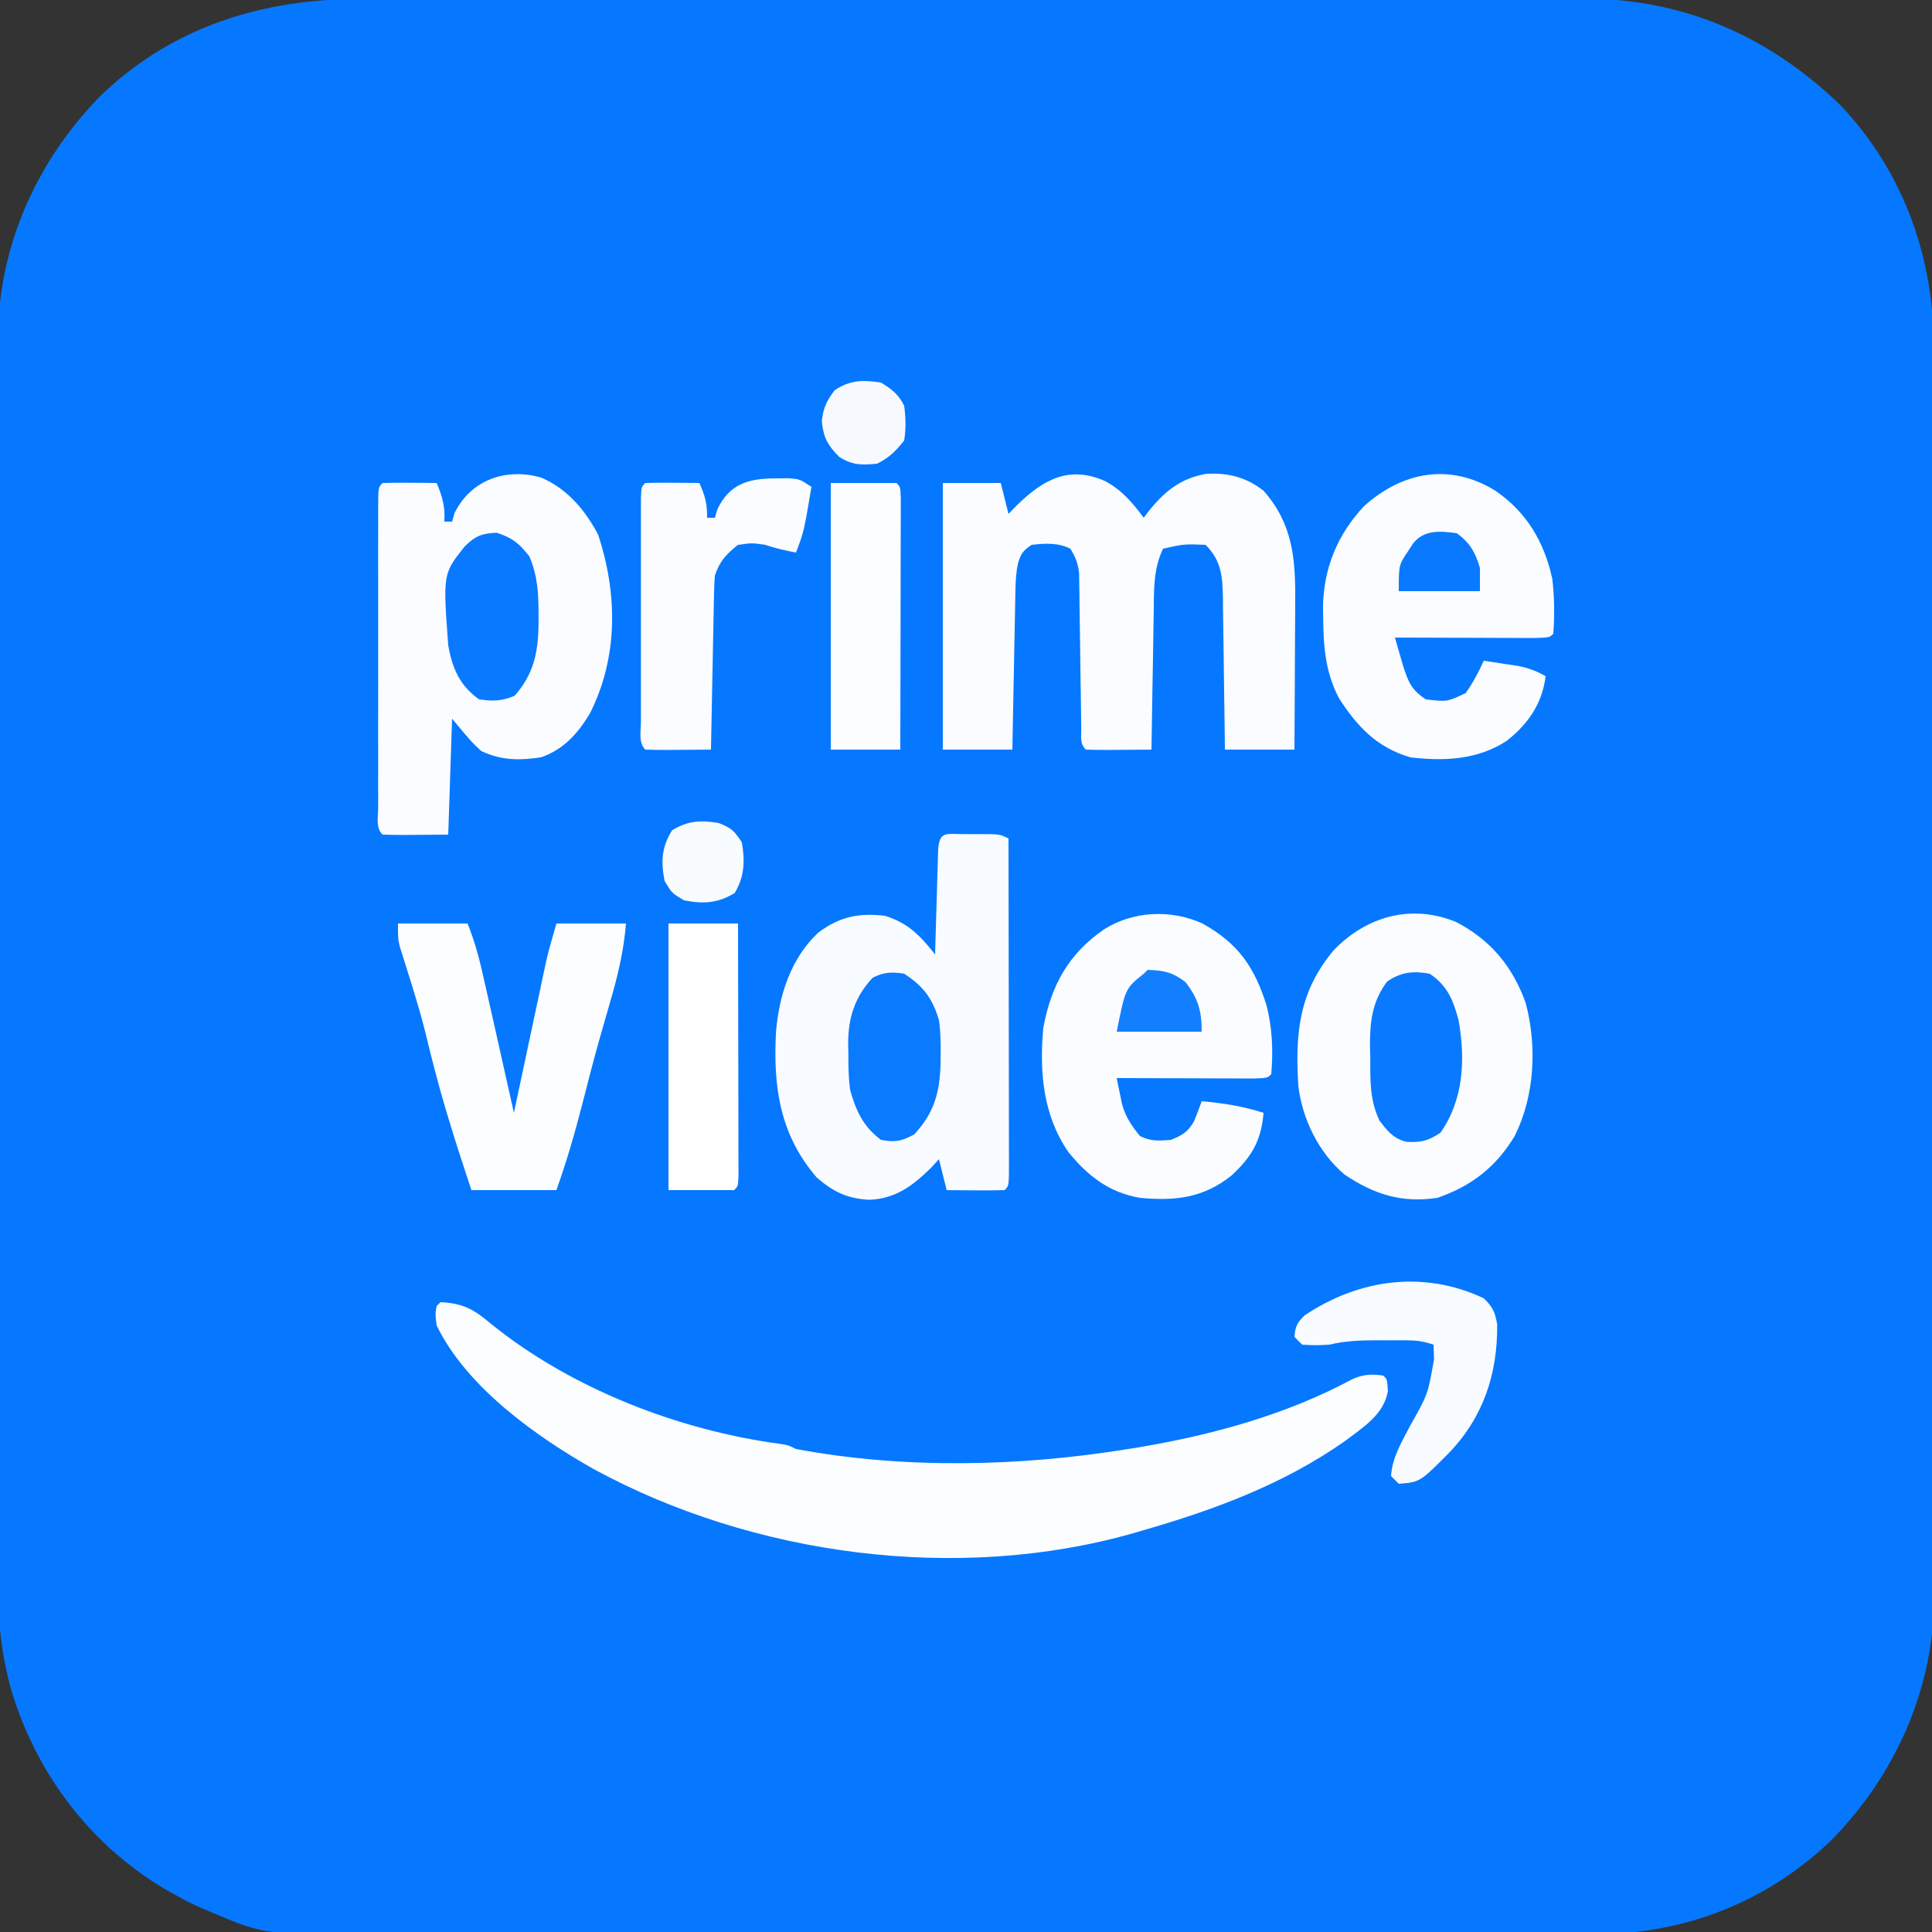
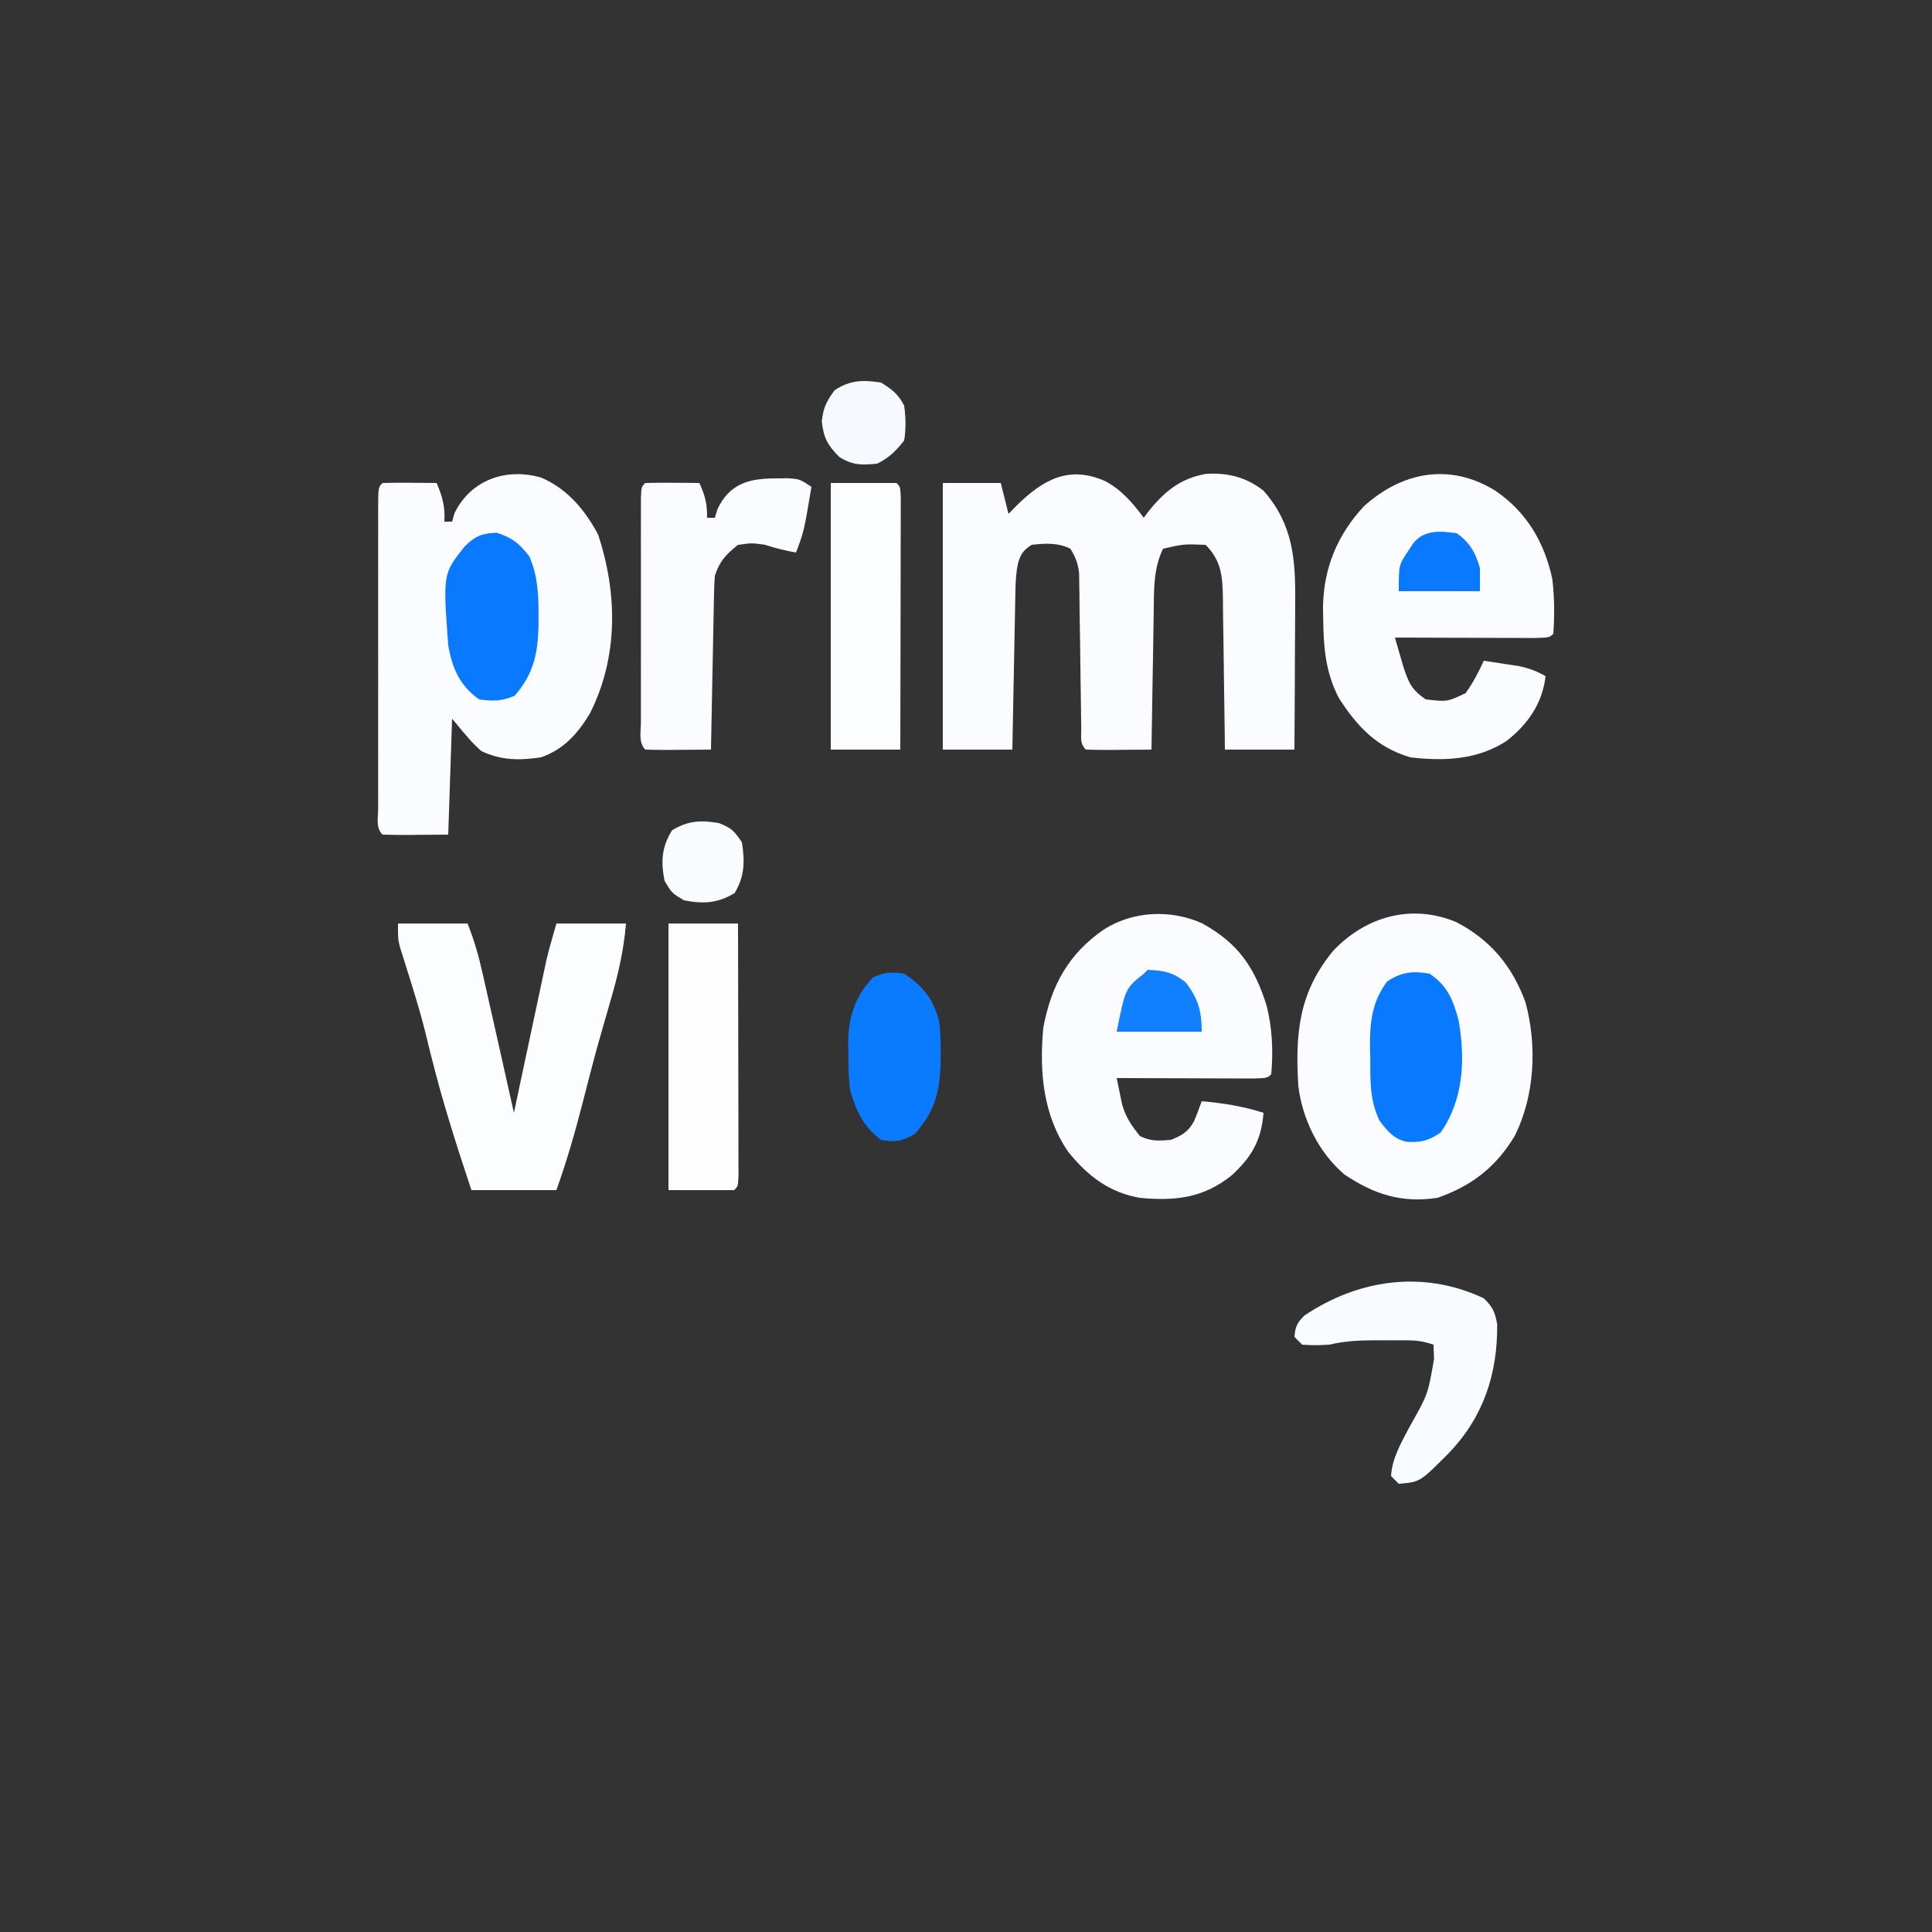
<svg xmlns="http://www.w3.org/2000/svg" version="1.1" width="500" height="500">
  <rect width="100%" height="100%" fill="#333333" stroke="none" />
-   <path d="M0 0 C1.41 -0.003 2.821 -0.007 4.231 -0.012 C8.074 -0.022 11.918 -0.02 15.761 -0.015 C19.918 -0.013 24.076 -0.022 28.234 -0.029 C36.366 -0.042 44.499 -0.044 52.632 -0.042 C59.246 -0.04 65.861 -0.042 72.475 -0.046 C73.418 -0.046 74.361 -0.047 75.333 -0.048 C77.25 -0.049 79.166 -0.05 81.083 -0.051 C99.035 -0.062 116.988 -0.06 134.941 -0.054 C151.342 -0.049 167.743 -0.06 184.144 -0.079 C201.01 -0.098 217.876 -0.107 234.742 -0.103 C244.2 -0.101 253.659 -0.103 263.118 -0.118 C271.171 -0.13 279.223 -0.131 287.276 -0.119 C291.379 -0.113 295.482 -0.112 299.585 -0.124 C303.351 -0.135 307.117 -0.132 310.883 -0.118 C312.87 -0.114 314.856 -0.124 316.843 -0.136 C342.62 0.017 364.64 9.694 383.084 27.601 C399.639 45.12 407.345 67.547 407.182 91.326 C407.187 92.768 407.193 94.21 407.201 95.652 C407.218 99.565 407.21 103.476 407.197 107.389 C407.188 111.627 407.202 115.866 407.213 120.105 C407.231 128.388 407.227 136.672 407.215 144.956 C407.206 151.693 407.205 158.43 407.21 165.167 C407.21 166.129 407.211 167.091 407.211 168.082 C407.213 170.036 407.214 171.991 407.215 173.945 C407.227 192.237 407.214 210.529 407.192 228.82 C407.174 244.488 407.177 260.156 407.196 275.824 C407.217 294.054 407.226 312.284 407.213 330.514 C407.212 332.46 407.211 334.407 407.21 336.354 C407.209 337.791 407.209 337.791 407.208 339.256 C407.204 345.979 407.21 352.702 407.219 359.425 C407.231 367.627 407.228 375.828 407.206 384.03 C407.196 388.208 407.192 392.386 407.205 396.565 C407.217 400.4 407.21 404.236 407.189 408.071 C407.183 410.093 407.195 412.114 407.209 414.136 C407.011 437.667 397.108 459.713 380.678 476.444 C364.122 492.43 342.496 500.923 319.59 500.775 C318.122 500.781 316.653 500.788 315.185 500.796 C311.19 500.815 307.196 500.809 303.201 500.798 C298.877 500.791 294.553 500.807 290.229 500.82 C281.774 500.842 273.319 500.842 264.863 500.834 C257.986 500.827 251.109 500.828 244.231 500.835 C242.759 500.836 242.759 500.836 241.258 500.838 C239.264 500.839 237.27 500.841 235.276 500.843 C216.605 500.86 197.935 500.851 179.264 500.834 C162.211 500.82 145.158 500.834 128.105 500.863 C110.563 500.892 93.022 500.903 75.48 500.894 C73.493 500.893 71.506 500.892 69.519 500.891 C68.053 500.89 68.053 500.89 66.557 500.889 C59.696 500.887 52.835 500.897 45.973 500.912 C37.6 500.929 29.227 500.929 20.854 500.906 C16.589 500.895 12.323 500.892 8.058 500.911 C-24.747 501.044 -24.747 501.044 -38.326 495.261 C-39.235 494.887 -40.144 494.512 -41.081 494.127 C-43.155 493.23 -45.103 492.237 -47.076 491.136 C-47.77 490.757 -48.464 490.379 -49.179 489.989 C-69.322 478.578 -83.746 459.782 -90.403 437.686 C-92.937 428.433 -93.9 419.829 -93.834 410.195 C-93.838 408.753 -93.845 407.311 -93.853 405.869 C-93.869 401.957 -93.861 398.045 -93.849 394.133 C-93.84 389.894 -93.854 385.655 -93.865 381.417 C-93.882 373.133 -93.879 364.849 -93.867 356.566 C-93.858 349.829 -93.857 343.091 -93.861 336.354 C-93.862 335.392 -93.862 334.431 -93.863 333.44 C-93.864 331.485 -93.865 329.531 -93.867 327.576 C-93.878 309.285 -93.865 290.993 -93.844 272.701 C-93.826 257.033 -93.829 241.366 -93.847 225.698 C-93.869 207.468 -93.877 189.238 -93.865 171.008 C-93.864 169.061 -93.862 167.114 -93.861 165.167 C-93.86 164.21 -93.86 163.252 -93.859 162.265 C-93.856 155.542 -93.862 148.82 -93.871 142.097 C-93.882 133.895 -93.879 125.693 -93.858 117.491 C-93.847 113.313 -93.843 109.135 -93.856 104.957 C-93.868 101.121 -93.862 97.286 -93.841 93.45 C-93.834 91.429 -93.847 89.407 -93.861 87.386 C-93.662 63.846 -83.752 41.833 -67.341 25.081 C-48.815 7.182 -25.324 -0.074 0 0 Z " fill="#0578FF" transform="translate(93.326,-0.261)" />
-   <path d="M0 0 C5.756 0.282 8.598 1.805 12.938 5.5 C33.664 22.31 61.58 33.172 87.918 36.676 C90 37 90 37 92 38 C119.982 43.247 150.007 42.548 178 38 C179.494 37.759 179.494 37.759 181.019 37.512 C199.861 34.325 219.002 29.077 235.891 19.972 C238.693 18.68 240.967 18.533 244 19 C245 20 245 20 245.188 23 C244.18 29.085 238.627 32.504 234 36 C218.11 47.125 200.51 53.646 182 59 C181.093 59.266 180.185 59.532 179.25 59.805 C133.857 72.708 80.863 65.634 39.625 43.188 C24.632 34.708 6.66 21.888 -1 6 C-1.375 3.062 -1.375 3.062 -1 1 C-0.67 0.67 -0.34 0.34 0 0 Z " fill="#FBFDFF" transform="translate(114,337)" />
-   <path d="M0 0 C0.698 0.004 1.396 0.008 2.115 0.012 C2.809 0.008 3.504 0.004 4.219 0 C9.424 0.01 9.424 0.01 11.678 1.137 C11.701 12.854 11.719 24.571 11.73 36.289 C11.735 41.729 11.742 47.169 11.753 52.609 C11.764 57.855 11.77 63.1 11.773 68.345 C11.774 70.351 11.778 72.357 11.783 74.363 C11.791 77.163 11.792 79.962 11.791 82.761 C11.795 83.599 11.798 84.437 11.802 85.301 C11.792 91.023 11.792 91.023 10.678 92.137 C8.147 92.21 5.645 92.229 3.115 92.199 C2.049 92.192 2.049 92.192 0.961 92.186 C-0.8 92.174 -2.561 92.156 -4.322 92.137 C-4.982 89.497 -5.642 86.857 -6.322 84.137 C-6.982 84.859 -7.642 85.58 -8.322 86.324 C-13.091 91 -17.574 94.42 -24.447 94.637 C-30.072 94.318 -33.602 92.606 -37.885 88.949 C-47.499 77.855 -49.275 65.423 -48.486 51.136 C-47.713 41.711 -44.604 32.003 -37.482 25.441 C-31.917 21.323 -27.056 20.362 -20.322 21.137 C-14.252 23.03 -11.195 26.262 -7.322 31.137 C-7.285 29.781 -7.285 29.781 -7.246 28.399 C-7.151 25.057 -7.052 21.716 -6.95 18.374 C-6.907 16.926 -6.865 15.478 -6.825 14.03 C-6.767 11.952 -6.704 9.874 -6.639 7.797 C-6.602 6.545 -6.565 5.294 -6.528 4.004 C-6.18 -0.846 -4.424 0.009 0 0 Z " fill="#F8FBFF" transform="translate(249.322,215.863)" />
  <path d="M0 0 C6.808 2.993 11.23 8.306 14.695 14.758 C19.722 30.103 19.912 46.396 12.562 61.008 C9.412 66.241 5.757 70.346 -0.117 72.383 C-5.725 73.209 -10.392 73.198 -15.555 70.758 C-18.117 68.383 -18.117 68.383 -23.117 62.383 C-23.447 72.283 -23.777 82.183 -24.117 92.383 C-26.902 92.403 -29.686 92.424 -32.555 92.445 C-33.433 92.454 -34.312 92.464 -35.217 92.473 C-37.184 92.48 -39.151 92.433 -41.117 92.383 C-42.937 90.563 -42.244 88.044 -42.253 85.621 C-42.251 84.794 -42.249 83.967 -42.247 83.115 C-42.248 82.249 -42.25 81.382 -42.252 80.489 C-42.256 77.61 -42.253 74.731 -42.25 71.852 C-42.251 69.86 -42.252 67.868 -42.253 65.877 C-42.254 61.697 -42.252 57.517 -42.248 53.337 C-42.242 47.967 -42.245 42.596 -42.251 37.226 C-42.255 33.111 -42.254 28.997 -42.251 24.883 C-42.25 22.902 -42.251 20.921 -42.253 18.94 C-42.256 16.177 -42.252 13.414 -42.247 10.65 C-42.249 9.823 -42.251 8.996 -42.253 8.144 C-42.231 2.497 -42.231 2.497 -41.117 1.383 C-38.764 1.31 -36.409 1.299 -34.055 1.32 C-32.764 1.329 -31.474 1.338 -30.145 1.348 C-29.146 1.359 -28.146 1.371 -27.117 1.383 C-25.599 4.939 -24.895 7.496 -25.117 11.383 C-24.457 11.383 -23.797 11.383 -23.117 11.383 C-22.808 10.3 -22.808 10.3 -22.492 9.195 C-18.202 0.42 -8.97 -2.615 0 0 Z " fill="#FAFCFF" transform="translate(140.117,123.617)" />
  <path d="M0 0 C4.238 2.32 7.026 5.596 9.875 9.438 C10.215 8.979 10.556 8.52 10.906 8.047 C15.097 2.742 19.299 -0.785 26.105 -1.941 C31.724 -2.241 36.419 -1.061 40.875 2.438 C48.481 11.021 49.178 20.155 49.07 31.156 C49.067 32.255 49.065 33.353 49.062 34.485 C49.051 37.969 49.026 41.453 49 44.938 C48.99 47.31 48.981 49.682 48.973 52.055 C48.951 57.849 48.916 63.643 48.875 69.438 C42.935 69.438 36.995 69.438 30.875 69.438 C30.86 68.04 30.846 66.642 30.831 65.202 C30.773 60.012 30.696 54.822 30.613 49.632 C30.579 47.386 30.551 45.141 30.529 42.895 C30.495 39.665 30.443 36.436 30.387 33.207 C30.38 32.205 30.374 31.203 30.367 30.17 C30.251 24.626 30 20.563 25.875 16.438 C20.27 16.224 20.27 16.224 14.875 17.438 C12.302 22.747 12.529 28.312 12.461 34.086 C12.442 35.098 12.422 36.111 12.402 37.154 C12.343 40.374 12.296 43.593 12.25 46.812 C12.212 49.001 12.173 51.19 12.133 53.379 C12.037 58.732 11.952 64.084 11.875 69.438 C9.062 69.464 6.25 69.484 3.438 69.5 C2.234 69.513 2.234 69.513 1.006 69.525 C-1.038 69.534 -3.082 69.49 -5.125 69.438 C-6.702 67.861 -6.273 66.262 -6.299 64.073 C-6.312 63.145 -6.326 62.217 -6.339 61.261 C-6.35 60.251 -6.36 59.24 -6.371 58.199 C-6.404 56.079 -6.437 53.958 -6.471 51.838 C-6.518 48.48 -6.563 45.123 -6.602 41.765 C-6.642 38.534 -6.693 35.304 -6.746 32.074 C-6.755 31.07 -6.763 30.066 -6.772 29.031 C-6.797 27.625 -6.797 27.625 -6.822 26.19 C-6.832 25.367 -6.843 24.544 -6.853 23.696 C-7.155 21.191 -7.789 19.57 -9.125 17.438 C-12.306 15.847 -15.662 16.04 -19.125 16.438 C-21.349 17.873 -21.916 18.752 -22.679 21.255 C-23.155 23.586 -23.285 25.736 -23.33 28.114 C-23.35 29.035 -23.37 29.956 -23.391 30.904 C-23.416 32.382 -23.416 32.382 -23.441 33.891 C-23.462 34.906 -23.483 35.921 -23.504 36.967 C-23.57 40.207 -23.629 43.447 -23.688 46.688 C-23.731 48.885 -23.774 51.083 -23.818 53.281 C-23.925 58.667 -24.027 64.052 -24.125 69.438 C-30.065 69.438 -36.005 69.438 -42.125 69.438 C-42.125 46.667 -42.125 23.898 -42.125 0.438 C-37.175 0.438 -32.225 0.438 -27.125 0.438 C-26.465 3.078 -25.805 5.718 -25.125 8.438 C-24.403 7.695 -23.681 6.952 -22.938 6.188 C-16.08 -0.518 -9.369 -4.208 0 0 Z " fill="#FAFCFF" transform="translate(286.125,124.562)" />
  <path d="M0 0 C8.9 4.662 14.503 11.403 17.938 20.812 C20.949 32.044 20.332 44.946 15.125 55.375 C10.274 63.419 3.964 68.314 -4.875 71.375 C-14.092 72.766 -21.209 70.512 -28.875 65.375 C-35.588 59.733 -39.846 50.986 -40.875 42.375 C-41.697 28.865 -40.757 18.112 -31.738 7.316 C-23.286 -1.491 -11.598 -4.783 0 0 Z " fill="#FAFCFF" transform="translate(376.875,238.625)" />
  <path d="M0 0 C9.263 5.105 13.558 11.3 16.684 21.344 C18.149 27.196 18.393 33.026 17.871 39.031 C16.871 40.031 16.871 40.031 13.177 40.145 C11.532 40.145 9.887 40.139 8.242 40.129 C6.946 40.127 6.946 40.127 5.623 40.125 C2.852 40.119 0.08 40.106 -2.691 40.094 C-4.566 40.089 -6.44 40.084 -8.314 40.08 C-12.919 40.069 -17.524 40.052 -22.129 40.031 C-21.845 41.46 -21.551 42.887 -21.254 44.312 C-21.091 45.107 -20.929 45.902 -20.762 46.721 C-19.83 50.124 -18.327 52.283 -16.129 55.031 C-13.309 56.441 -11.259 56.277 -8.129 56.031 C-5.284 54.907 -3.656 53.98 -2.152 51.273 C-1.408 49.555 -0.761 47.794 -0.129 46.031 C5.44 46.511 10.542 47.33 15.871 49.031 C15.298 56.201 12.822 60.398 7.621 65.219 C0.356 71.07 -6.96 71.891 -16.129 71.031 C-24.108 69.641 -29.585 65.385 -34.633 59.184 C-41.23 49.593 -42.16 38.368 -41.129 27.031 C-39.089 16.056 -34.634 7.897 -25.379 1.531 C-17.846 -3.21 -8.18 -3.673 0 0 Z " fill="#FAFCFF" transform="translate(311.129,238.969)" />
  <path d="M0 0 C8.068 5.5 12.657 13.268 14.727 22.777 C15.306 27.489 15.326 32.267 15 37 C14 38 14 38 10.215 38.114 C8.527 38.113 6.84 38.108 5.152 38.098 C3.823 38.096 3.823 38.096 2.466 38.093 C-0.377 38.088 -3.22 38.075 -6.062 38.062 C-7.985 38.057 -9.908 38.053 -11.83 38.049 C-16.553 38.038 -21.277 38.021 -26 38 C-25.546 39.585 -25.087 41.168 -24.625 42.75 C-24.37 43.632 -24.115 44.513 -23.852 45.422 C-22.472 49.599 -21.74 51.507 -18 54 C-12.473 54.639 -12.473 54.639 -7.688 52.375 C-5.788 49.702 -4.356 46.983 -3 44 C-1.082 44.283 0.834 44.577 2.75 44.875 C3.817 45.037 4.885 45.2 5.984 45.367 C8.677 45.932 10.636 46.634 13 48 C12.14 55.095 8.449 60.381 2.961 64.711 C-4.557 69.653 -13.24 70.035 -22 69 C-30.665 66.457 -35.806 61.002 -40.539 53.59 C-44.02 46.832 -44.483 40.338 -44.562 32.875 C-44.577 31.957 -44.592 31.039 -44.607 30.093 C-44.457 20.048 -40.876 11.35 -34 4 C-24.044 -4.961 -11.739 -7.259 0 0 Z " fill="#FBFCFF" transform="translate(387,127)" />
  <path d="M0 0 C5.94 0 11.88 0 18 0 C19.713 4.283 20.88 8.358 21.875 12.828 C22.045 13.577 22.215 14.325 22.39 15.096 C22.931 17.48 23.465 19.865 24 22.25 C24.359 23.837 24.718 25.425 25.078 27.012 C26.736 34.337 28.373 41.667 30 49 C30.262 47.764 30.524 46.529 30.794 45.256 C31.772 40.65 32.753 36.045 33.735 31.44 C34.159 29.451 34.582 27.462 35.004 25.472 C35.612 22.605 36.224 19.738 36.836 16.871 C37.022 15.989 37.209 15.106 37.401 14.197 C37.581 13.356 37.761 12.516 37.947 11.65 C38.18 10.554 38.18 10.554 38.418 9.436 C39.176 6.265 40.104 3.136 41 0 C46.94 0 52.88 0 59 0 C58.426 7.196 56.846 13.712 54.812 20.625 C54.175 22.839 53.54 25.054 52.906 27.27 C52.427 28.945 52.427 28.945 51.938 30.655 C50.481 35.853 49.147 41.082 47.812 46.312 C45.839 54.008 43.667 61.511 41 69 C33.74 69 26.48 69 19 69 C16.941 62.823 14.936 56.668 13.062 50.438 C12.8 49.565 12.538 48.693 12.268 47.795 C10.335 41.294 8.666 34.766 7.078 28.172 C5.602 22.263 3.761 16.455 1.93 10.648 C1.68 9.841 1.43 9.035 1.172 8.203 C0.833 7.13 0.833 7.13 0.487 6.036 C0 4 0 4 0 0 Z " fill="#FBFDFF" transform="translate(103,239)" />
  <path d="M0 0 C1.154 -0.014 2.307 -0.028 3.496 -0.043 C6.562 0.188 6.562 0.188 9.562 2.188 C7.635 13.709 7.635 13.709 5.562 19.188 C2.8 18.665 0.236 18.079 -2.438 17.188 C-5.853 16.687 -5.853 16.687 -9.438 17.188 C-12.597 19.729 -14.153 21.334 -15.438 25.188 C-15.551 26.675 -15.614 28.167 -15.643 29.659 C-15.663 30.56 -15.683 31.46 -15.703 32.388 C-15.728 33.842 -15.728 33.842 -15.754 35.324 C-15.775 36.319 -15.795 37.313 -15.817 38.338 C-15.882 41.517 -15.941 44.696 -16 47.875 C-16.043 50.029 -16.087 52.184 -16.131 54.338 C-16.238 59.621 -16.34 64.904 -16.438 70.188 C-19.25 70.214 -22.062 70.234 -24.875 70.25 C-25.677 70.258 -26.48 70.267 -27.307 70.275 C-29.35 70.284 -31.394 70.24 -33.438 70.188 C-35.274 68.351 -34.565 65.401 -34.567 62.939 C-34.569 62.287 -34.57 61.635 -34.572 60.964 C-34.577 58.799 -34.574 56.634 -34.57 54.469 C-34.571 52.97 -34.572 51.472 -34.573 49.974 C-34.575 46.83 -34.573 43.686 -34.568 40.542 C-34.562 36.503 -34.565 32.464 -34.571 28.425 C-34.575 25.33 -34.574 22.235 -34.571 19.14 C-34.571 17.65 -34.571 16.16 -34.574 14.671 C-34.576 12.592 -34.572 10.514 -34.567 8.436 C-34.566 7.251 -34.565 6.066 -34.564 4.845 C-34.438 2.188 -34.438 2.188 -33.438 1.188 C-31.084 1.115 -28.729 1.104 -26.375 1.125 C-25.085 1.134 -23.794 1.143 -22.465 1.152 C-21.466 1.164 -20.467 1.176 -19.438 1.188 C-17.939 4.558 -17.438 6.392 -17.438 10.188 C-16.777 10.188 -16.117 10.188 -15.438 10.188 C-15.211 9.445 -14.984 8.703 -14.75 7.938 C-11.629 1.399 -6.708 0.037 0 0 Z " fill="#FAFCFF" transform="translate(200.438,123.812)" />
  <path d="M0 0 C5.94 0 11.88 0 18 0 C18.023 8.849 18.041 17.698 18.052 26.546 C18.057 30.655 18.064 34.763 18.075 38.872 C18.086 42.833 18.092 46.795 18.095 50.757 C18.097 52.271 18.1 53.786 18.106 55.301 C18.113 57.415 18.114 59.53 18.114 61.644 C18.116 62.85 18.118 64.056 18.12 65.298 C18 68 18 68 17 69 C11.39 69 5.78 69 0 69 C0 46.23 0 23.46 0 0 Z " fill="#FEFEFF" transform="translate(173,239)" />
  <path d="M0 0 C5.61 0 11.22 0 17 0 C18 1 18 1 18.12 3.702 C18.117 5.51 18.117 5.51 18.114 7.356 C18.114 8.019 18.114 8.682 18.114 9.366 C18.113 11.568 18.105 13.77 18.098 15.973 C18.096 17.496 18.094 19.019 18.093 20.542 C18.09 24.558 18.08 28.575 18.069 32.591 C18.058 36.686 18.054 40.782 18.049 44.877 C18.038 52.918 18.02 60.959 18 69 C12.06 69 6.12 69 0 69 C0 46.23 0 23.46 0 0 Z " fill="#FBFDFF" transform="translate(215,125)" />
  <path d="M0 0 C2.316 2.237 2.925 3.562 3.469 6.742 C3.596 19.511 -0.081 30.713 -9 40 C-16.511 47.568 -16.511 47.568 -22 48 C-22.66 47.34 -23.32 46.68 -24 46 C-23.71 41.218 -21.234 37.167 -19.062 33 C-14.427 24.782 -14.427 24.782 -12.875 15.688 C-12.916 14.471 -12.957 13.254 -13 12 C-15.762 11.079 -17.425 10.871 -20.273 10.867 C-21.511 10.865 -21.511 10.865 -22.773 10.863 C-24.061 10.869 -24.061 10.869 -25.375 10.875 C-26.651 10.869 -26.651 10.869 -27.953 10.863 C-32.118 10.87 -35.929 11.036 -40 12 C-43.688 12.188 -43.688 12.188 -47 12 C-47.66 11.34 -48.32 10.68 -49 10 C-48.81 7.376 -48.284 6.275 -46.391 4.438 C-32.375 -4.974 -15.547 -7.343 0 0 Z " fill="#F8FBFF" transform="translate(384,336)" />
  <path d="M0 0 C4.608 3.072 6.147 6.945 7.496 12.125 C9.259 22.182 8.79 32.586 2.812 41.125 C-0.402 43.268 -2.269 43.739 -6.07 43.488 C-9.437 42.636 -10.96 40.699 -13 38 C-15.561 32.591 -15.368 27.571 -15.375 21.688 C-15.399 20.68 -15.424 19.673 -15.449 18.635 C-15.474 12.34 -14.875 7.149 -11 2 C-7.302 -0.466 -4.29 -0.781 0 0 Z " fill="#097AFF" transform="translate(370,252)" />
  <path d="M0 0 C4.912 3.179 7.304 6.321 9 12 C9.424 14.971 9.477 17.877 9.438 20.875 C9.427 22.065 9.427 22.065 9.417 23.28 C9.212 30.747 7.767 36.014 2.625 41.562 C-0.646 43.354 -2.326 43.689 -6 43 C-10.596 39.579 -12.527 35.413 -14 30 C-14.419 26.82 -14.466 23.704 -14.438 20.5 C-14.457 19.697 -14.477 18.894 -14.498 18.066 C-14.493 11.375 -12.758 5.942 -8.125 1 C-5.106 -0.421 -3.307 -0.529 0 0 Z " fill="#0A7AFF" transform="translate(234,252)" />
  <path d="M0 0 C4.101 1.342 5.797 2.731 8.438 6.125 C10.63 11.234 10.823 15.968 10.812 21.438 C10.811 22.282 10.809 23.126 10.808 23.996 C10.664 31.253 9.495 36.646 4.625 42.188 C1.313 43.607 -1.001 43.625 -4.562 43.125 C-9.617 39.564 -11.52 35.039 -12.562 29.125 C-13.931 10.605 -13.931 10.605 -8.273 3.508 C-5.559 0.823 -3.8 0.133 0 0 Z " fill="#097AFF" transform="translate(128.562,137.875)" />
  <path d="M0 0 C2.87 1.794 4.491 2.983 6 6 C6.421 9.059 6.485 11.947 6 15 C3.818 17.756 2.128 19.436 -1 21 C-5.079 21.385 -7.291 21.441 -10.812 19.25 C-13.826 16.15 -14.854 14.371 -15.312 10.062 C-14.956 6.566 -14.096 4.795 -12 2 C-7.981 -0.679 -4.724 -0.696 0 0 Z " fill="#F6FAFF" transform="translate(228,99)" />
  <path d="M0 0 C3.28 1.28 3.958 1.937 6 5 C6.794 9.93 6.715 13.808 4.125 18.125 C-0.295 20.777 -3.974 20.989 -9 20 C-12.125 18.125 -12.125 18.125 -14 15 C-14.994 9.945 -14.796 6.285 -12.062 1.875 C-8 -0.612 -4.658 -0.792 0 0 Z " fill="#F9FCFF" transform="translate(186,213)" />
  <path d="M0 0 C4.202 0.162 6.46 0.58 9.812 3.188 C13.108 7.424 14 10.664 14 16 C6.74 16 -0.52 16 -8 16 C-5.756 4.78 -5.756 4.78 -1 1 C-0.67 0.67 -0.34 0.34 0 0 Z " fill="#127FFF" transform="translate(297,251)" />
  <path d="M0 0 C3.383 2.404 4.869 5.041 6 9 C6 10.98 6 12.96 6 15 C-0.93 15 -7.86 15 -15 15 C-15 8.223 -15 8.223 -12.625 4.688 C-12.184 4.011 -11.743 3.334 -11.289 2.637 C-8.457 -0.959 -4.216 -0.602 0 0 Z " fill="#097AFF" transform="translate(377,138)" />
</svg>